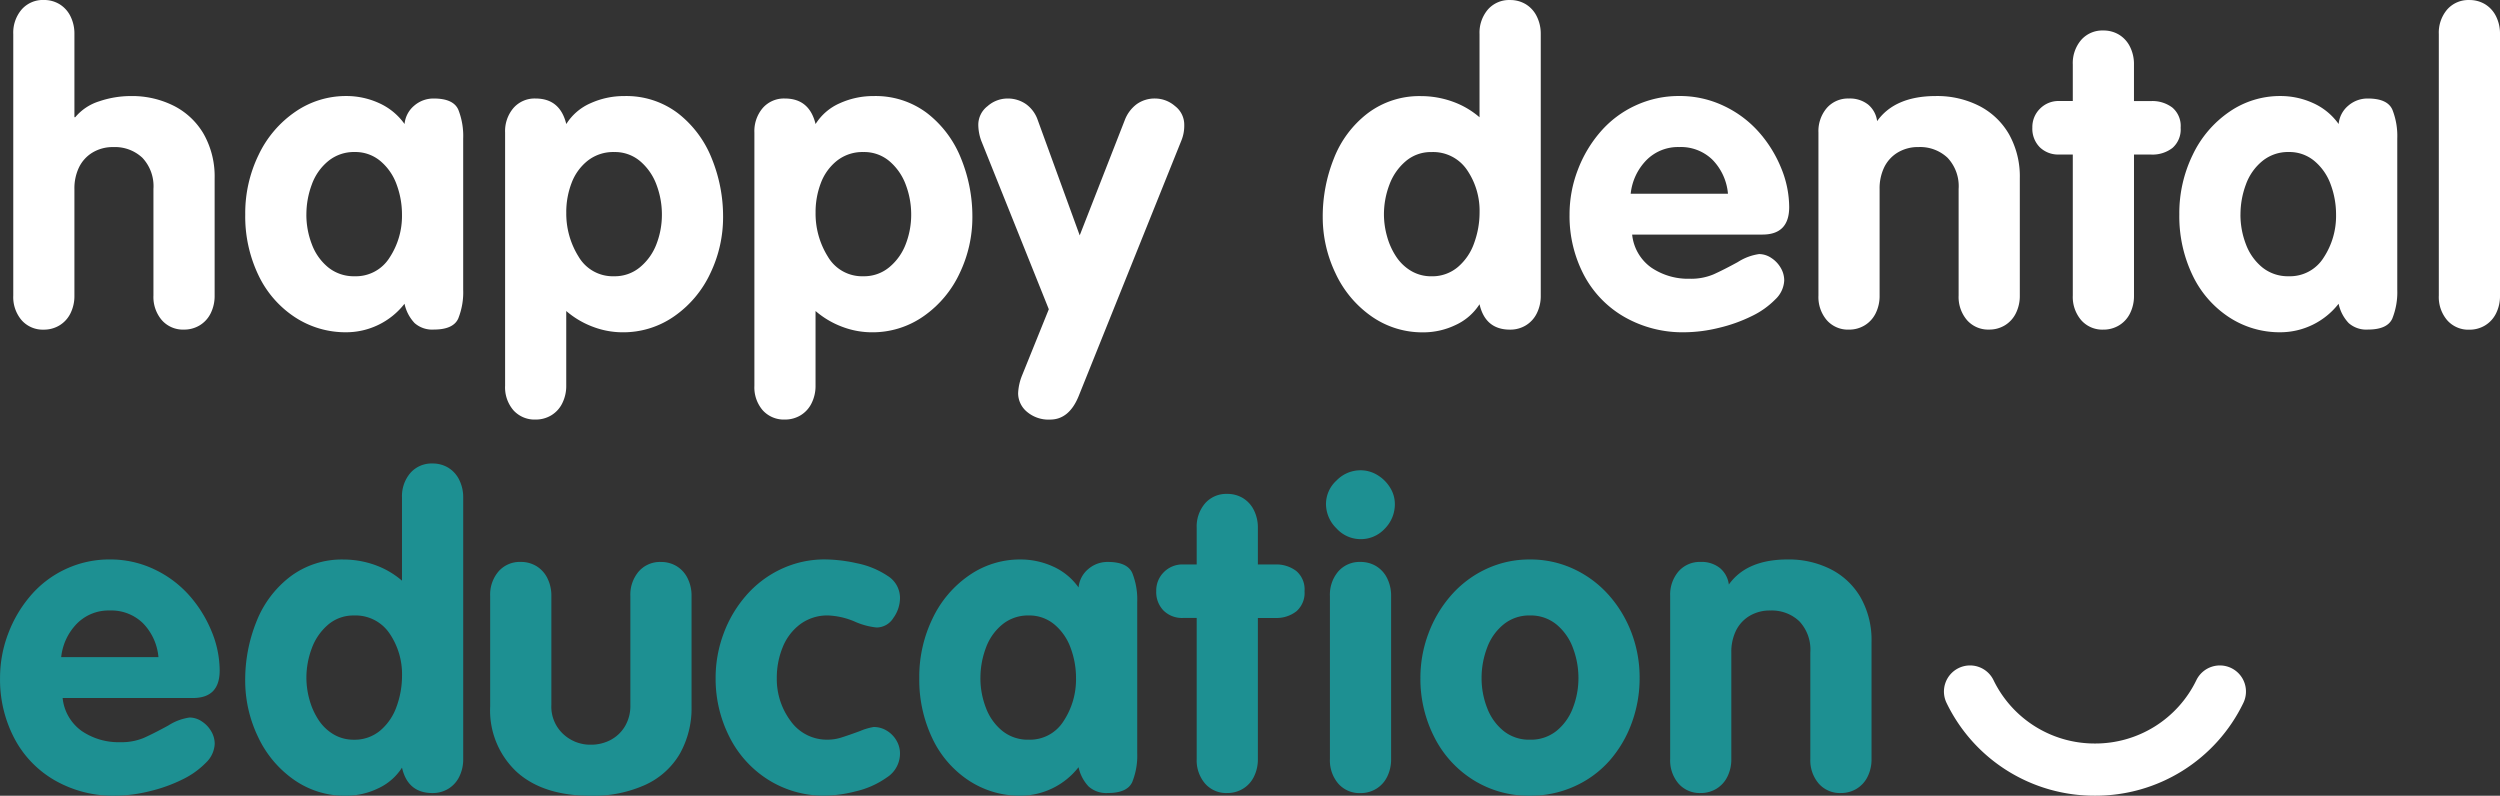
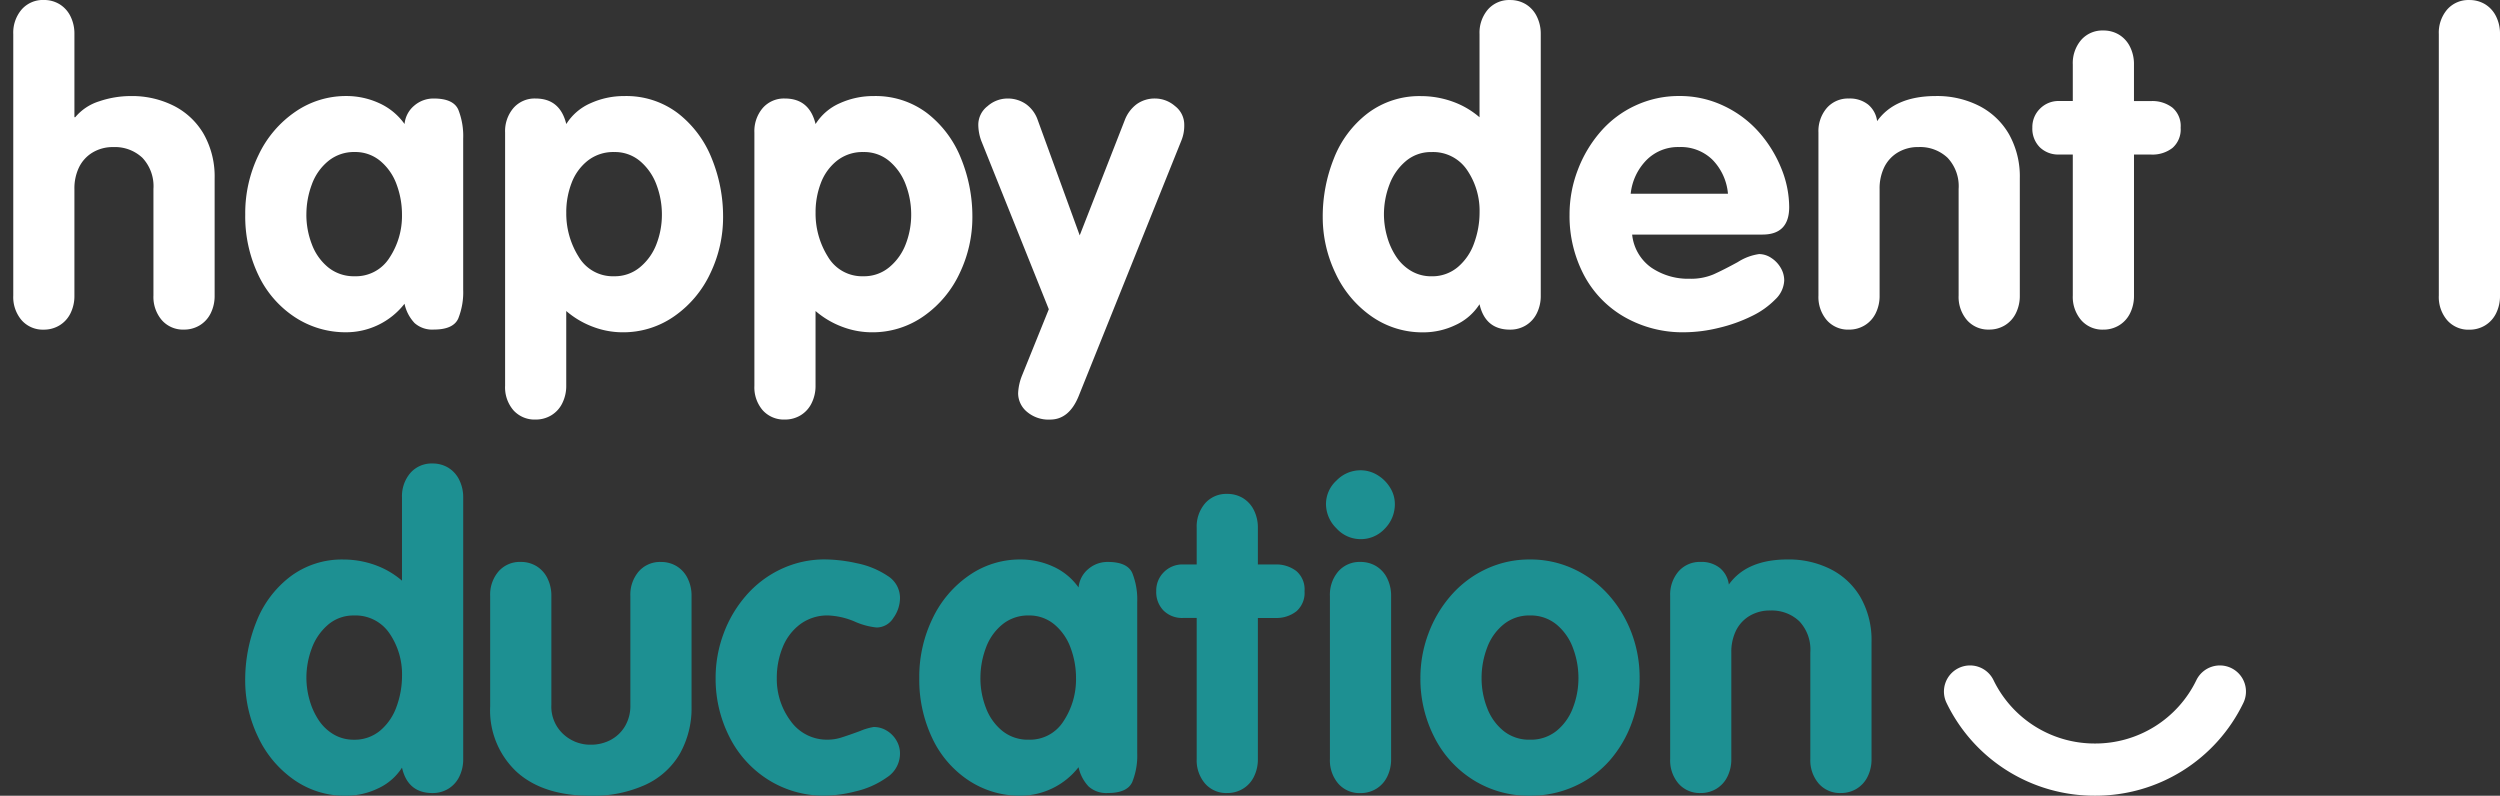
<svg xmlns="http://www.w3.org/2000/svg" id="Group_437" data-name="Group 437" width="352.324" height="112.138" viewBox="0 0 352.324 112.138">
  <rect x="0" y="0" width="352.324" height="112.138" fill="#333333" stroke="none" />
  <path id="Path_18441" data-name="Path 18441" d="M8510.844-892.094a23.132,23.132,0,0,1-20.912-13.062,3.677,3.677,0,0,1,1.688-4.921,3.676,3.676,0,0,1,4.919,1.688,15.83,15.83,0,0,0,14.306,8.939,15.817,15.817,0,0,0,14.293-8.939,3.681,3.681,0,0,1,4.921-1.688,3.677,3.677,0,0,1,1.688,4.921,23.123,23.123,0,0,1-20.9,13.062" transform="translate(-8215.598 1004.232)" fill="#fff" />
  <g id="Group_436" data-name="Group 436">
    <path id="Path_18442" data-name="Path 18442" d="M8198.707-969.047V-1005.9a5.018,5.018,0,0,1,1.184-3.464A3.971,3.971,0,0,1,8203-1010.7a4.2,4.2,0,0,1,2.236.6,4.124,4.124,0,0,1,1.534,1.7,5.459,5.459,0,0,1,.555,2.5v11.721h.117a7.18,7.18,0,0,1,3.406-2.251,13.843,13.843,0,0,1,4.428-.731,13.069,13.069,0,0,1,6.08,1.388,10.178,10.178,0,0,1,4.209,4,12.155,12.155,0,0,1,1.52,6.211v16.514a5.468,5.468,0,0,1-.555,2.5,4.094,4.094,0,0,1-1.55,1.7,4.22,4.22,0,0,1-2.221.6,3.965,3.965,0,0,1-3.113-1.329,5.012,5.012,0,0,1-1.185-3.464v-15.024a5.829,5.829,0,0,0-1.562-4.4,5.643,5.643,0,0,0-4.079-1.505,5.523,5.523,0,0,0-2.952.775,4.98,4.98,0,0,0-1.9,2.09,6.839,6.839,0,0,0-.644,3.039v15.024a5.456,5.456,0,0,1-.555,2.5,4.087,4.087,0,0,1-1.55,1.7,4.215,4.215,0,0,1-2.221.6,3.968,3.968,0,0,1-3.113-1.329A5.016,5.016,0,0,1,8198.707-969.047Z" transform="translate(-8196.837 1010.698)" fill="#fff" />
    <path id="Path_18443" data-name="Path 18443" d="M8264.368-990.24v21.309a9.946,9.946,0,0,1-.7,4.063q-.7,1.549-3.45,1.548a3.74,3.74,0,0,1-2.7-.916,5.673,5.673,0,0,1-1.418-2.722,10.438,10.438,0,0,1-8.213,4.019,13,13,0,0,1-7.249-2.134,14.515,14.515,0,0,1-5.13-5.919,19.164,19.164,0,0,1-1.855-8.549,18.766,18.766,0,0,1,1.9-8.433,15.293,15.293,0,0,1,5.174-6.051,12.55,12.55,0,0,1,7.161-2.207,11.055,11.055,0,0,1,4.617.994,8.848,8.848,0,0,1,3.6,2.952,3.832,3.832,0,0,1,1.359-2.587,4.128,4.128,0,0,1,2.762-1.008q2.748,0,3.45,1.564A10.048,10.048,0,0,1,8264.368-990.24Zm-22.1,10.712a11.523,11.523,0,0,0,.775,4.2,7.615,7.615,0,0,0,2.309,3.25,5.73,5.73,0,0,0,3.726,1.244,5.584,5.584,0,0,0,4.911-2.62,10.667,10.667,0,0,0,1.753-6.076,12.123,12.123,0,0,0-.744-4.2,7.7,7.7,0,0,0-2.28-3.323,5.48,5.48,0,0,0-3.64-1.288,5.71,5.71,0,0,0-3.726,1.274,7.563,7.563,0,0,0-2.324,3.323A12.027,12.027,0,0,0,8242.271-979.528Z" transform="translate(-8199.091 1009.765)" fill="#fff" />
    <path id="Path_18444" data-name="Path 18444" d="M8272.8-955.4v-35.689a5.016,5.016,0,0,1,1.185-3.463,3.965,3.965,0,0,1,3.111-1.33q3.448,0,4.326,3.6a7.618,7.618,0,0,1,3.421-2.937,11.378,11.378,0,0,1,4.765-1.008,12,12,0,0,1,7.555,2.426,15.075,15.075,0,0,1,4.75,6.343,21.641,21.641,0,0,1,1.607,8.3,18.209,18.209,0,0,1-1.768,7.848,15.193,15.193,0,0,1-5.042,6.065,12.522,12.522,0,0,1-7.4,2.31,11.782,11.782,0,0,1-4.122-.772,12.365,12.365,0,0,1-3.771-2.228V-955.4a5.422,5.422,0,0,1-.555,2.454,4.068,4.068,0,0,1-1.55,1.708,4.219,4.219,0,0,1-2.222.6,4.007,4.007,0,0,1-3.111-1.3A4.948,4.948,0,0,1,8272.8-955.4Zm8.622-24.422a11.423,11.423,0,0,0,1.74,6.237,5.581,5.581,0,0,0,5.012,2.752,5.536,5.536,0,0,0,3.654-1.288,7.81,7.81,0,0,0,2.311-3.265,11.455,11.455,0,0,0,.758-4.143,11.813,11.813,0,0,0-.758-4.186,7.963,7.963,0,0,0-2.295-3.323,5.486,5.486,0,0,0-3.67-1.3,5.818,5.818,0,0,0-3.727,1.215,7.258,7.258,0,0,0-2.279,3.147A11.451,11.451,0,0,0,8281.42-979.821Z" transform="translate(-8201.616 1009.765)" fill="#fff" />
    <path id="Path_18445" data-name="Path 18445" d="M8310.354-955.4v-35.689a5.016,5.016,0,0,1,1.185-3.463,3.967,3.967,0,0,1,3.113-1.33q3.45,0,4.325,3.6a7.615,7.615,0,0,1,3.42-2.937,11.386,11.386,0,0,1,4.766-1.008,12,12,0,0,1,7.555,2.426,15.083,15.083,0,0,1,4.75,6.343,21.66,21.66,0,0,1,1.607,8.3,18.21,18.21,0,0,1-1.769,7.848,15.193,15.193,0,0,1-5.042,6.065,12.52,12.52,0,0,1-7.4,2.31,11.794,11.794,0,0,1-4.122-.772,12.372,12.372,0,0,1-3.77-2.228V-955.4a5.4,5.4,0,0,1-.556,2.454,4.06,4.06,0,0,1-1.549,1.708,4.218,4.218,0,0,1-2.221.6,4.01,4.01,0,0,1-3.113-1.3A4.948,4.948,0,0,1,8310.354-955.4Zm8.623-24.422a11.43,11.43,0,0,0,1.739,6.237,5.584,5.584,0,0,0,5.013,2.752,5.536,5.536,0,0,0,3.654-1.288,7.817,7.817,0,0,0,2.31-3.265,11.456,11.456,0,0,0,.759-4.143,11.814,11.814,0,0,0-.759-4.186,7.954,7.954,0,0,0-2.295-3.323,5.483,5.483,0,0,0-3.669-1.3,5.816,5.816,0,0,0-3.727,1.215,7.266,7.266,0,0,0-2.279,3.147A11.43,11.43,0,0,0,8318.977-979.821Z" transform="translate(-8204.038 1009.765)" fill="#fff" />
    <path id="Path_18446" data-name="Path 18446" d="M8354.024-966.16l-9.529-23.763a6.737,6.737,0,0,1-.409-2.222,3.306,3.306,0,0,1,1.3-2.631,4.257,4.257,0,0,1,2.762-1.081,4.49,4.49,0,0,1,2.676.8,4.617,4.617,0,0,1,1.65,2.266l5.905,16.221,6.342-16.221a5.045,5.045,0,0,1,1.682-2.266,4.351,4.351,0,0,1,2.645-.8,4.294,4.294,0,0,1,2.763,1.066,3.293,3.293,0,0,1,1.3,2.646,5.521,5.521,0,0,1-.409,2.222L8358.263-954q-1.343,3.39-4.063,3.391a4.691,4.691,0,0,1-3.273-1.111,3.408,3.408,0,0,1-1.228-2.6,7.468,7.468,0,0,1,.556-2.513Z" transform="translate(-8206.215 1009.741)" fill="#fff" />
    <path id="Path_18447" data-name="Path 18447" d="M8426.7-1005.9v36.858a5.457,5.457,0,0,1-.557,2.5,4.083,4.083,0,0,1-1.548,1.7,4.224,4.224,0,0,1-2.223.6q-3.479,0-4.3-3.58a7.9,7.9,0,0,1-3.377,2.927,10.48,10.48,0,0,1-4.545,1.034,12.458,12.458,0,0,1-7.381-2.31,15.212,15.212,0,0,1-5.026-6.08,18.245,18.245,0,0,1-1.769-7.833,22.011,22.011,0,0,1,1.578-8.3,14.754,14.754,0,0,1,4.75-6.343,12.079,12.079,0,0,1,7.557-2.426,13.026,13.026,0,0,1,2.922.336,12.9,12.9,0,0,1,2.777.979,12.031,12.031,0,0,1,2.514,1.666V-1005.9a5.018,5.018,0,0,1,1.184-3.464,3.968,3.968,0,0,1,3.112-1.329,4.207,4.207,0,0,1,2.236.6,4.117,4.117,0,0,1,1.534,1.7A5.459,5.459,0,0,1,8426.7-1005.9Zm-8.623,25.151a10.182,10.182,0,0,0-1.769-6,5.764,5.764,0,0,0-5.013-2.518,5.435,5.435,0,0,0-3.639,1.3,7.936,7.936,0,0,0-2.295,3.323,11.772,11.772,0,0,0-.76,4.186,11.494,11.494,0,0,0,.438,3.075,9.881,9.881,0,0,0,1.286,2.854,6.446,6.446,0,0,0,2.12,2.021,5.521,5.521,0,0,0,2.85.747,5.578,5.578,0,0,0,3.74-1.318,7.785,7.785,0,0,0,2.294-3.411A12.587,12.587,0,0,0,8418.078-980.754Z" transform="translate(-8209.562 1010.698)" fill="#fff" />
    <path id="Path_18448" data-name="Path 18448" d="M8460.333-976.707h-18.356a6.508,6.508,0,0,0,2.689,4.648,9.227,9.227,0,0,0,5.437,1.578,8.139,8.139,0,0,0,3.332-.614q1.373-.613,3.435-1.739a7.486,7.486,0,0,1,3-1.125,3.109,3.109,0,0,1,1.71.541,4.129,4.129,0,0,1,1.329,1.389,3.475,3.475,0,0,1,.5,1.783,3.9,3.9,0,0,1-1.242,2.66,11.75,11.75,0,0,1-3.3,2.353,21.715,21.715,0,0,1-4.647,1.666,20.809,20.809,0,0,1-4.9.629,16.5,16.5,0,0,1-8.419-2.149,14.727,14.727,0,0,1-5.729-5.934,17.839,17.839,0,0,1-2.017-8.52,17.446,17.446,0,0,1,1.155-6.256,17.739,17.739,0,0,1,3.215-5.407,14.571,14.571,0,0,1,4.938-3.7,14.5,14.5,0,0,1,6.153-1.33,14.378,14.378,0,0,1,6.271,1.388,15.275,15.275,0,0,1,4.924,3.668,17.667,17.667,0,0,1,3.157,5.071,14.577,14.577,0,0,1,1.141,5.539Q8464.1-976.706,8460.333-976.707Zm-18.562-5.758h13.709a7.8,7.8,0,0,0-2.163-4.765,6.367,6.367,0,0,0-4.706-1.812,6.262,6.262,0,0,0-4.617,1.841A7.945,7.945,0,0,0,8441.771-982.465Z" transform="translate(-8211.959 1009.765)" fill="#fff" />
    <path id="Path_18449" data-name="Path 18449" d="M8470.65-968.114v-22.974a5.015,5.015,0,0,1,1.184-3.463,3.969,3.969,0,0,1,3.114-1.33,4.138,4.138,0,0,1,2.7.848,3.623,3.623,0,0,1,1.271,2.339q2.514-3.536,8.3-3.537a13.067,13.067,0,0,1,6.081,1.388,10.184,10.184,0,0,1,4.209,4,12.165,12.165,0,0,1,1.52,6.211v16.514a5.444,5.444,0,0,1-.557,2.5,4.092,4.092,0,0,1-1.549,1.7,4.217,4.217,0,0,1-2.221.6,3.965,3.965,0,0,1-3.113-1.329,5.016,5.016,0,0,1-1.184-3.464v-15.024a5.826,5.826,0,0,0-1.564-4.4,5.636,5.636,0,0,0-4.076-1.505,5.521,5.521,0,0,0-2.953.775,4.976,4.976,0,0,0-1.9,2.09,6.839,6.839,0,0,0-.643,3.039v15.024a5.468,5.468,0,0,1-.555,2.5,4.094,4.094,0,0,1-1.55,1.7,4.22,4.22,0,0,1-2.221.6,3.969,3.969,0,0,1-3.114-1.329A5.016,5.016,0,0,1,8470.65-968.114Z" transform="translate(-8214.378 1009.765)" fill="#fff" />
    <path id="Path_18450" data-name="Path 18450" d="M8508.575-968.755v-19.871h-1.929a3.7,3.7,0,0,1-2.732-1.034,3.708,3.708,0,0,1-1.039-2.751,3.627,3.627,0,0,1,1.082-2.678,3.654,3.654,0,0,1,2.689-1.078h1.929v-5.144a5.018,5.018,0,0,1,1.184-3.464,3.968,3.968,0,0,1,3.112-1.329,4.211,4.211,0,0,1,2.237.6,4.118,4.118,0,0,1,1.533,1.7,5.44,5.44,0,0,1,.556,2.5v5.144h2.455a4.641,4.641,0,0,1,2.952.917,3.386,3.386,0,0,1,1.169,2.839,3.45,3.45,0,0,1-1.153,2.853,4.579,4.579,0,0,1-2.968.932H8517.2v19.871a5.455,5.455,0,0,1-.556,2.5,4.088,4.088,0,0,1-1.55,1.7,4.217,4.217,0,0,1-2.221.6,3.963,3.963,0,0,1-3.112-1.331A5.023,5.023,0,0,1,8508.575-968.755Z" transform="translate(-8216.457 1010.402)" fill="#fff" />
-     <path id="Path_18451" data-name="Path 18451" d="M8555.731-990.24v21.309a9.946,9.946,0,0,1-.7,4.063q-.7,1.549-3.449,1.548a3.738,3.738,0,0,1-2.7-.916,5.665,5.665,0,0,1-1.418-2.722,10.44,10.44,0,0,1-8.214,4.019,13,13,0,0,1-7.248-2.134,14.515,14.515,0,0,1-5.13-5.919,19.165,19.165,0,0,1-1.856-8.549,18.767,18.767,0,0,1,1.9-8.433,15.293,15.293,0,0,1,5.174-6.051,12.549,12.549,0,0,1,7.16-2.207,11.06,11.06,0,0,1,4.618.994,8.848,8.848,0,0,1,3.6,2.952,3.832,3.832,0,0,1,1.359-2.587,4.127,4.127,0,0,1,2.762-1.008q2.748,0,3.449,1.564A10.048,10.048,0,0,1,8555.731-990.24Zm-22.1,10.712a11.542,11.542,0,0,0,.774,4.2,7.626,7.626,0,0,0,2.31,3.25,5.729,5.729,0,0,0,3.726,1.244,5.585,5.585,0,0,0,4.911-2.62,10.667,10.667,0,0,0,1.753-6.076,12.123,12.123,0,0,0-.744-4.2,7.7,7.7,0,0,0-2.28-3.323,5.482,5.482,0,0,0-3.64-1.288,5.709,5.709,0,0,0-3.726,1.274,7.563,7.563,0,0,0-2.324,3.323A12.027,12.027,0,0,0,8533.636-979.528Z" transform="translate(-8217.885 1009.765)" fill="#fff" />
    <path id="Path_18452" data-name="Path 18452" d="M8564.107-969.047V-1005.9a5.018,5.018,0,0,1,1.184-3.464,3.972,3.972,0,0,1,3.113-1.329,4.21,4.21,0,0,1,2.236.6,4.12,4.12,0,0,1,1.535,1.7,5.471,5.471,0,0,1,.555,2.5v36.858a5.468,5.468,0,0,1-.555,2.5,4.094,4.094,0,0,1-1.55,1.7,4.218,4.218,0,0,1-2.222.6,3.969,3.969,0,0,1-3.113-1.329A5.016,5.016,0,0,1,8564.107-969.047Z" transform="translate(-8220.406 1010.698)" fill="#fff" />
-     <path id="Path_18453" data-name="Path 18453" d="M8223.891-906.89h-18.356a6.516,6.516,0,0,0,2.688,4.648,9.228,9.228,0,0,0,5.438,1.578,8.144,8.144,0,0,0,3.332-.614q1.374-.613,3.435-1.739a7.482,7.482,0,0,1,3-1.125,3.1,3.1,0,0,1,1.71.541,4.116,4.116,0,0,1,1.329,1.388,3.466,3.466,0,0,1,.5,1.783,3.907,3.907,0,0,1-1.242,2.66,11.772,11.772,0,0,1-3.3,2.354,21.684,21.684,0,0,1-4.647,1.665,20.754,20.754,0,0,1-4.9.629,16.5,16.5,0,0,1-8.418-2.148,14.718,14.718,0,0,1-5.728-5.934,17.818,17.818,0,0,1-2.018-8.521,17.482,17.482,0,0,1,1.154-6.255,17.758,17.758,0,0,1,3.216-5.408,14.574,14.574,0,0,1,4.939-3.7,14.506,14.506,0,0,1,6.153-1.329,14.377,14.377,0,0,1,6.27,1.387,15.291,15.291,0,0,1,4.925,3.669,17.749,17.749,0,0,1,3.156,5.071,14.568,14.568,0,0,1,1.14,5.539Q8227.661-906.891,8223.891-906.89Zm-18.561-5.758h13.709a7.815,7.815,0,0,0-2.164-4.764,6.366,6.366,0,0,0-4.7-1.812,6.264,6.264,0,0,0-4.619,1.841A7.941,7.941,0,0,0,8205.33-912.648Z" transform="translate(-8196.708 1005.261)" fill="#1d9092" />
    <path id="Path_18454" data-name="Path 18454" d="M8264.37-936.088v36.858a5.44,5.44,0,0,1-.557,2.5,4.071,4.071,0,0,1-1.547,1.7,4.229,4.229,0,0,1-2.222.6q-3.48,0-4.3-3.581a7.894,7.894,0,0,1-3.377,2.927,10.467,10.467,0,0,1-4.545,1.034,12.464,12.464,0,0,1-7.381-2.309,15.22,15.22,0,0,1-5.027-6.08,18.26,18.26,0,0,1-1.768-7.834,21.987,21.987,0,0,1,1.578-8.3,14.743,14.743,0,0,1,4.75-6.343,12.074,12.074,0,0,1,7.557-2.426,13.048,13.048,0,0,1,2.923.336,12.837,12.837,0,0,1,2.775.98,11.992,11.992,0,0,1,2.515,1.665v-11.72a5.016,5.016,0,0,1,1.184-3.464,3.967,3.967,0,0,1,3.113-1.329,4.2,4.2,0,0,1,2.235.6,4.1,4.1,0,0,1,1.533,1.7A5.442,5.442,0,0,1,8264.37-936.088Zm-8.622,25.151a10.179,10.179,0,0,0-1.769-6,5.766,5.766,0,0,0-5.013-2.517,5.445,5.445,0,0,0-3.64,1.3,7.942,7.942,0,0,0-2.295,3.324,11.785,11.785,0,0,0-.759,4.186,11.487,11.487,0,0,0,.438,3.074,9.917,9.917,0,0,0,1.287,2.855,6.461,6.461,0,0,0,2.118,2.021,5.526,5.526,0,0,0,2.851.746,5.585,5.585,0,0,0,3.742-1.317,7.809,7.809,0,0,0,2.293-3.411A12.59,12.59,0,0,0,8255.748-910.937Z" transform="translate(-8199.091 1006.195)" fill="#1d9092" />
    <path id="Path_18455" data-name="Path 18455" d="M8270.551-905.7v-15.55a5.013,5.013,0,0,1,1.185-3.464,3.965,3.965,0,0,1,3.112-1.33,4.2,4.2,0,0,1,2.236.6,4.1,4.1,0,0,1,1.534,1.7,5.444,5.444,0,0,1,.556,2.5v15.374a5.257,5.257,0,0,0,1.652,4.063,5.562,5.562,0,0,0,3.9,1.52,5.9,5.9,0,0,0,2.777-.658,5.178,5.178,0,0,0,2.031-1.915,5.622,5.622,0,0,0,.774-3.01v-15.374a5.009,5.009,0,0,1,1.186-3.464,3.964,3.964,0,0,1,3.112-1.33,4.2,4.2,0,0,1,2.236.6,4.124,4.124,0,0,1,1.534,1.7,5.456,5.456,0,0,1,.555,2.5v15.55a13.087,13.087,0,0,1-1.651,6.678,10.835,10.835,0,0,1-4.881,4.385,17.737,17.737,0,0,1-7.674,1.534q-6.751,0-10.464-3.39A11.852,11.852,0,0,1,8270.551-905.7Z" transform="translate(-8201.471 1005.237)" fill="#1d9092" />
    <path id="Path_18456" data-name="Path 18456" d="M8330.5-920.979a4.843,4.843,0,0,1-.936,2.806,2.791,2.791,0,0,1-2.367,1.345,10.146,10.146,0,0,1-3.113-.848,10.548,10.548,0,0,0-3.7-.848,6.394,6.394,0,0,0-3.961,1.244,7.539,7.539,0,0,0-2.469,3.264,11.351,11.351,0,0,0-.818,4.3,9.871,9.871,0,0,0,1.958,6.075,6.259,6.259,0,0,0,5.29,2.62,6.453,6.453,0,0,0,1.959-.336q1.052-.335,2.557-.892a8.185,8.185,0,0,1,1.887-.556,3.5,3.5,0,0,1,1.84.511,3.89,3.89,0,0,1,1.359,1.37,3.6,3.6,0,0,1,.512,1.878,4,4,0,0,1-1.857,3.352,12.36,12.36,0,0,1-4.369,1.952,18.716,18.716,0,0,1-4.326.612,14.673,14.673,0,0,1-8.008-2.236,15.143,15.143,0,0,1-5.48-6.051,18.058,18.058,0,0,1-1.943-8.316,17.758,17.758,0,0,1,1.125-6.24,17.176,17.176,0,0,1,3.2-5.393,14.925,14.925,0,0,1,4.939-3.712,14.333,14.333,0,0,1,6.166-1.344,21.388,21.388,0,0,1,4.487.541,12.055,12.055,0,0,1,4.282,1.753A3.661,3.661,0,0,1,8330.5-920.979Z" transform="translate(-8203.662 1005.261)" fill="#1d9092" />
    <path id="Path_18457" data-name="Path 18457" d="M8365.91-920.423v21.308a9.945,9.945,0,0,1-.7,4.063q-.7,1.549-3.45,1.549a3.742,3.742,0,0,1-2.7-.917,5.7,5.7,0,0,1-1.418-2.721,10.44,10.44,0,0,1-8.213,4.018,13,13,0,0,1-7.248-2.134,14.513,14.513,0,0,1-5.131-5.919,19.162,19.162,0,0,1-1.855-8.549,18.779,18.779,0,0,1,1.9-8.433,15.3,15.3,0,0,1,5.174-6.05,12.545,12.545,0,0,1,7.161-2.207,11.068,11.068,0,0,1,4.619.993,8.828,8.828,0,0,1,3.594,2.952,3.84,3.84,0,0,1,1.359-2.588,4.137,4.137,0,0,1,2.763-1.008q2.747,0,3.45,1.564A10.052,10.052,0,0,1,8365.91-920.423Zm-22.1,10.712a11.534,11.534,0,0,0,.774,4.2,7.6,7.6,0,0,0,2.309,3.25,5.726,5.726,0,0,0,3.727,1.244,5.579,5.579,0,0,0,4.909-2.62,10.667,10.667,0,0,0,1.755-6.075,12.1,12.1,0,0,0-.746-4.2,7.684,7.684,0,0,0-2.278-3.323,5.481,5.481,0,0,0-3.64-1.288,5.712,5.712,0,0,0-3.727,1.273,7.586,7.586,0,0,0-2.324,3.324A12.022,12.022,0,0,0,8343.813-909.711Z" transform="translate(-8205.641 1005.261)" fill="#1d9092" />
    <path id="Path_18458" data-name="Path 18458" d="M8376.592-898.939V-918.81h-1.93a3.707,3.707,0,0,1-2.733-1.033,3.712,3.712,0,0,1-1.037-2.752,3.633,3.633,0,0,1,1.081-2.678,3.662,3.662,0,0,1,2.689-1.077h1.93V-931.5a5.015,5.015,0,0,1,1.184-3.463,3.964,3.964,0,0,1,3.112-1.33,4.2,4.2,0,0,1,2.236.6,4.127,4.127,0,0,1,1.535,1.7,5.468,5.468,0,0,1,.556,2.5v5.145h2.455a4.634,4.634,0,0,1,2.951.917,3.386,3.386,0,0,1,1.17,2.838,3.444,3.444,0,0,1-1.155,2.853,4.57,4.57,0,0,1-2.966.932h-2.455v19.871a5.477,5.477,0,0,1-.556,2.5,4.1,4.1,0,0,1-1.55,1.7,4.219,4.219,0,0,1-2.222.6,3.962,3.962,0,0,1-3.112-1.331A5.026,5.026,0,0,1,8376.592-898.939Z" transform="translate(-8207.943 1005.898)" fill="#1d9092" />
    <path id="Path_18459" data-name="Path 18459" d="M8397.056-898.273v-22.974a5.018,5.018,0,0,1,1.184-3.464,3.969,3.969,0,0,1,3.113-1.33,4.2,4.2,0,0,1,2.236.6,4.111,4.111,0,0,1,1.534,1.7,5.469,5.469,0,0,1,.556,2.5v22.974a5.465,5.465,0,0,1-.556,2.5,4.088,4.088,0,0,1-1.549,1.7,4.224,4.224,0,0,1-2.222.6,3.971,3.971,0,0,1-3.113-1.329A5.016,5.016,0,0,1,8397.056-898.273Z" transform="translate(-8209.631 1005.237)" fill="#1d9092" />
    <path id="Path_18460" data-name="Path 18460" d="M8426.119-926.415a14.377,14.377,0,0,1,6.213,1.358,15.111,15.111,0,0,1,4.938,3.7,17.076,17.076,0,0,1,3.186,5.319,17.738,17.738,0,0,1,1.126,6.314,18.173,18.173,0,0,1-1.126,6.387,16.654,16.654,0,0,1-3.127,5.291,14.516,14.516,0,0,1-4.909,3.594,14.974,14.974,0,0,1-6.3,1.33,14.67,14.67,0,0,1-8.008-2.236,15.138,15.138,0,0,1-5.481-6.051,18.046,18.046,0,0,1-1.943-8.316,17.737,17.737,0,0,1,1.126-6.24,17.192,17.192,0,0,1,3.2-5.393,14.945,14.945,0,0,1,4.939-3.712A14.334,14.334,0,0,1,8426.119-926.415Zm0,7.892a5.7,5.7,0,0,0-3.725,1.273,7.58,7.58,0,0,0-2.325,3.324,12,12,0,0,0-.76,4.215,11.534,11.534,0,0,0,.775,4.2,7.605,7.605,0,0,0,2.31,3.25,5.72,5.72,0,0,0,3.725,1.244,5.77,5.77,0,0,0,3.757-1.244,7.612,7.612,0,0,0,2.309-3.25,11.555,11.555,0,0,0,.775-4.2,11.91,11.91,0,0,0-.761-4.2,7.744,7.744,0,0,0-2.31-3.323A5.7,5.7,0,0,0,8426.119-918.523Z" transform="translate(-8210.511 1005.261)" fill="#1d9092" />
    <path id="Path_18461" data-name="Path 18461" d="M8448.315-898.3v-22.974a5.018,5.018,0,0,1,1.184-3.464,3.967,3.967,0,0,1,3.113-1.33,4.136,4.136,0,0,1,2.7.849,3.616,3.616,0,0,1,1.271,2.338q2.515-3.536,8.3-3.536a13.069,13.069,0,0,1,6.08,1.387,10.179,10.179,0,0,1,4.209,4,12.161,12.161,0,0,1,1.52,6.212V-898.3a5.452,5.452,0,0,1-.556,2.5,4.088,4.088,0,0,1-1.549,1.7,4.225,4.225,0,0,1-2.221.6,3.968,3.968,0,0,1-3.113-1.329,5.012,5.012,0,0,1-1.186-3.464v-15.024a5.829,5.829,0,0,0-1.562-4.4,5.635,5.635,0,0,0-4.078-1.505,5.51,5.51,0,0,0-2.951.775,4.975,4.975,0,0,0-1.9,2.09,6.823,6.823,0,0,0-.644,3.039V-898.3a5.452,5.452,0,0,1-.555,2.5,4.094,4.094,0,0,1-1.549,1.7,4.226,4.226,0,0,1-2.222.6,3.97,3.97,0,0,1-3.113-1.329A5.016,5.016,0,0,1,8448.315-898.3Z" transform="translate(-8212.938 1005.261)" fill="#1d9092" />
  </g>
  <path id="Path_18462" data-name="Path 18462" d="M8401.314-939.851a4.547,4.547,0,0,1,2.4.673,5.259,5.259,0,0,1,1.783,1.768,4.324,4.324,0,0,1,.672,2.295,4.877,4.877,0,0,1-1.417,3.493,4.587,4.587,0,0,1-3.435,1.476,4.584,4.584,0,0,1-3.376-1.52,4.821,4.821,0,0,1-1.477-3.449,4.491,4.491,0,0,1,1.477-3.288A4.691,4.691,0,0,1,8401.314-939.851Z" transform="translate(-8209.593 1006.128)" fill="#1d9092" />
</svg>